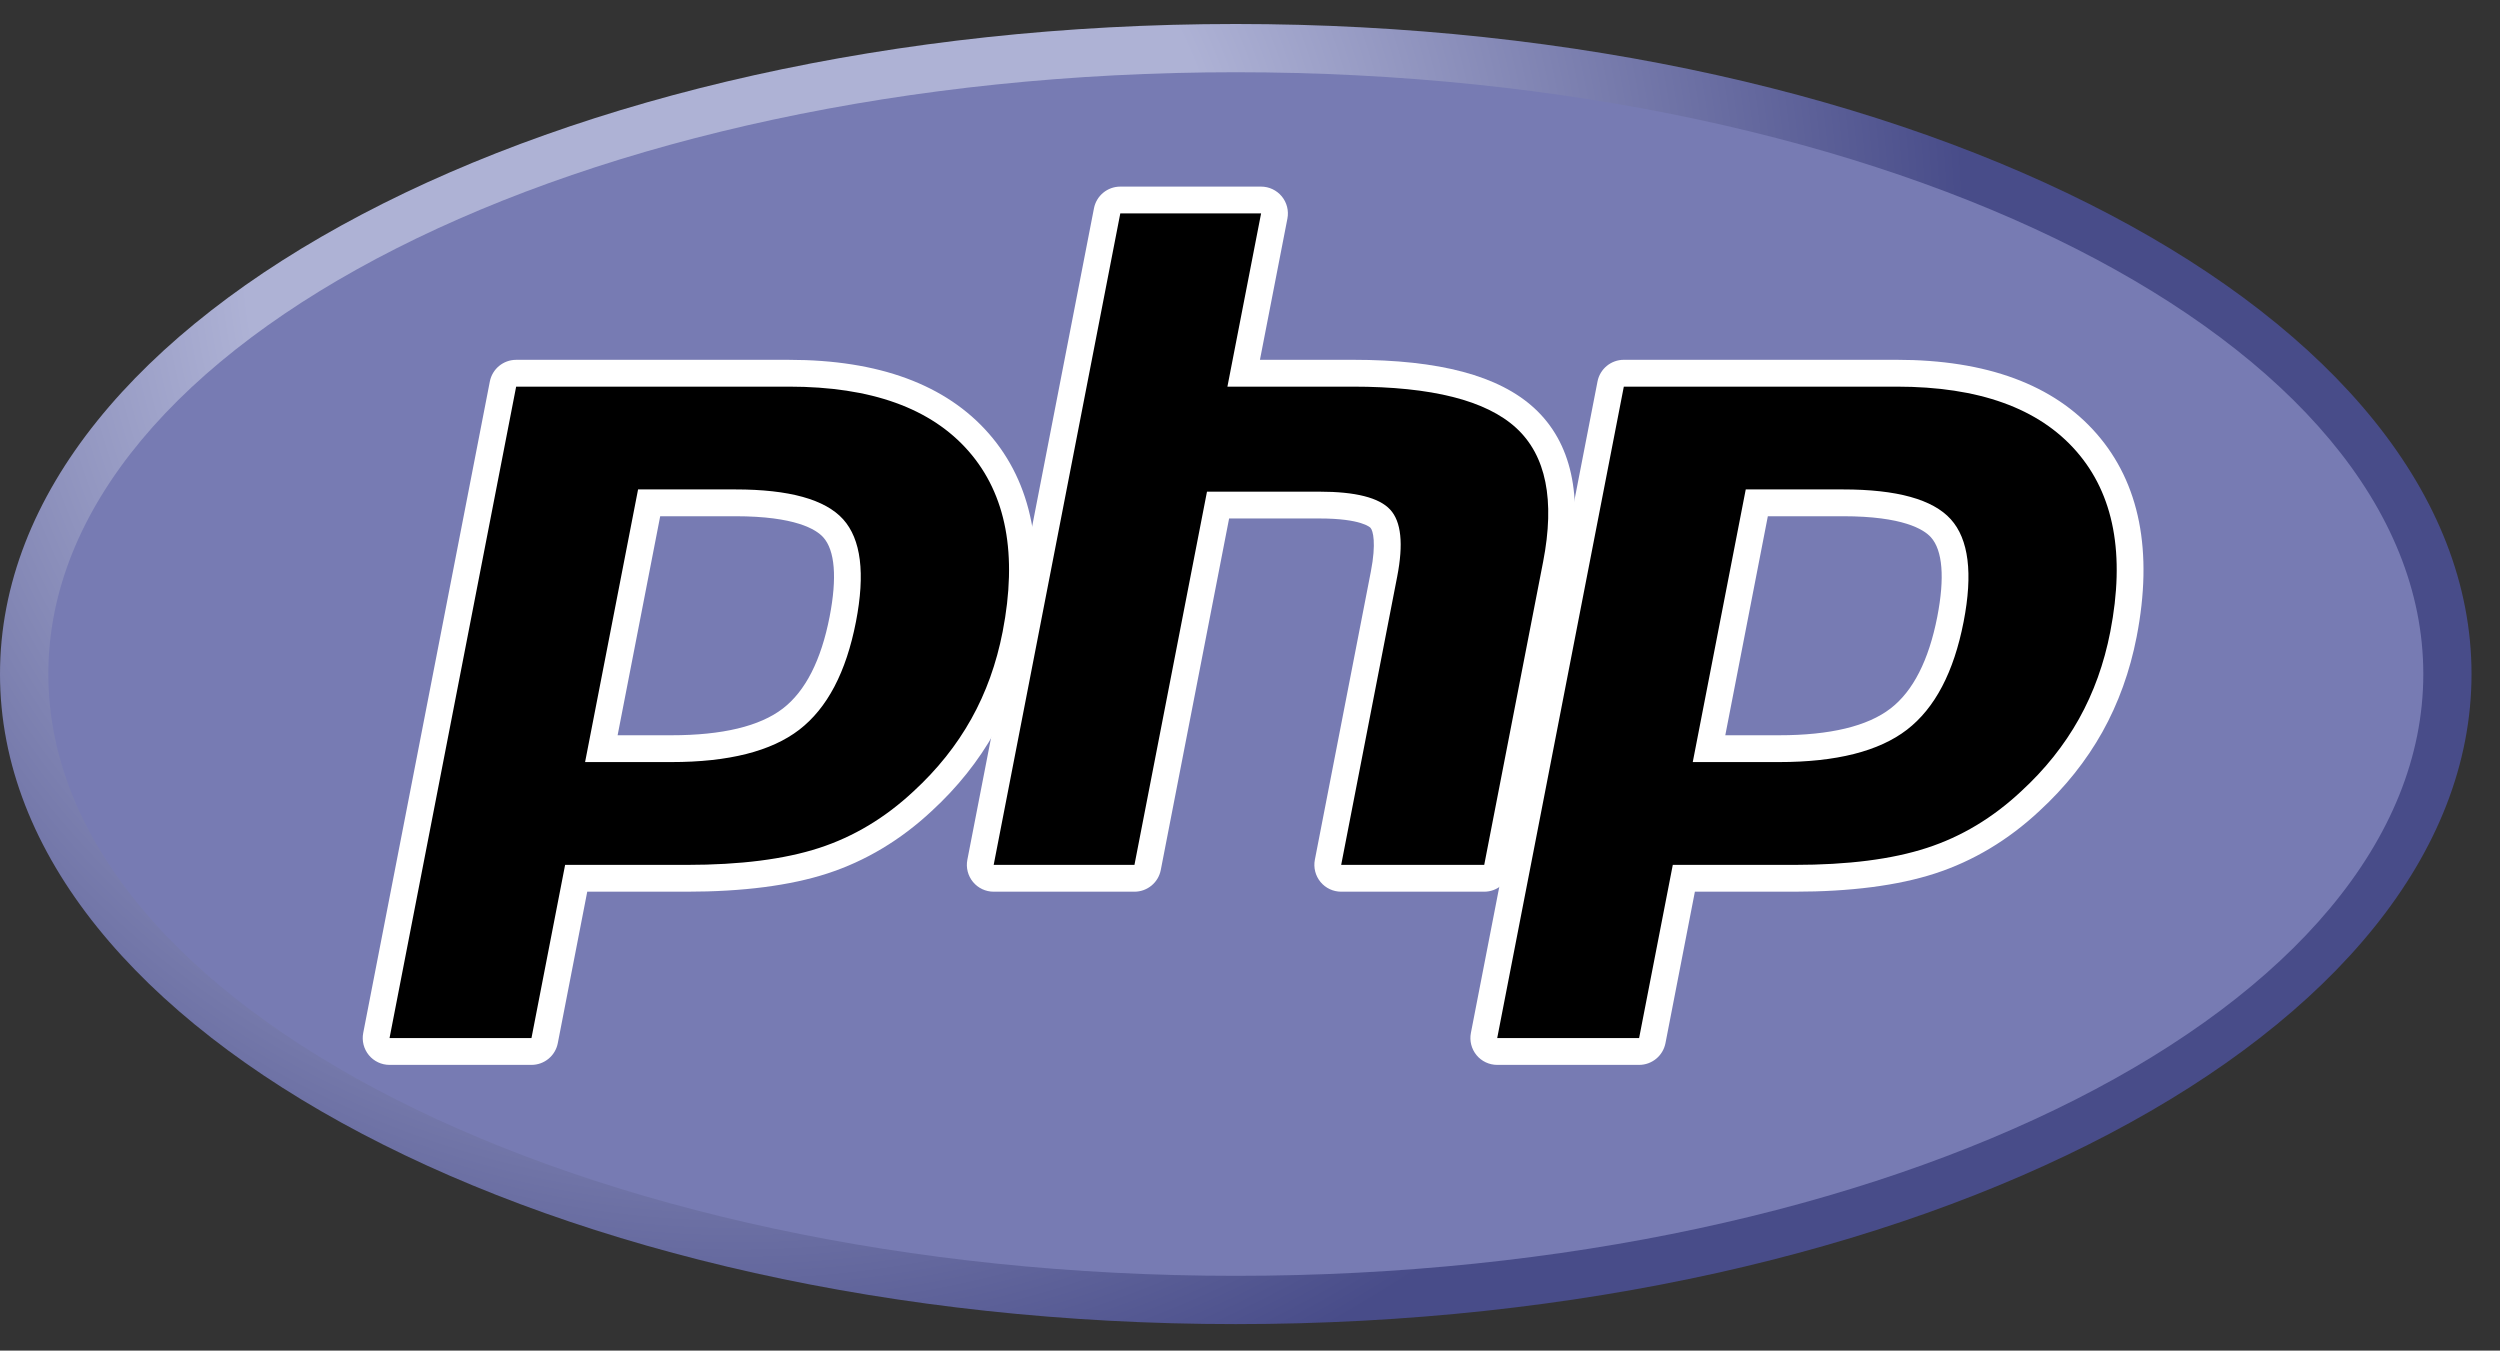
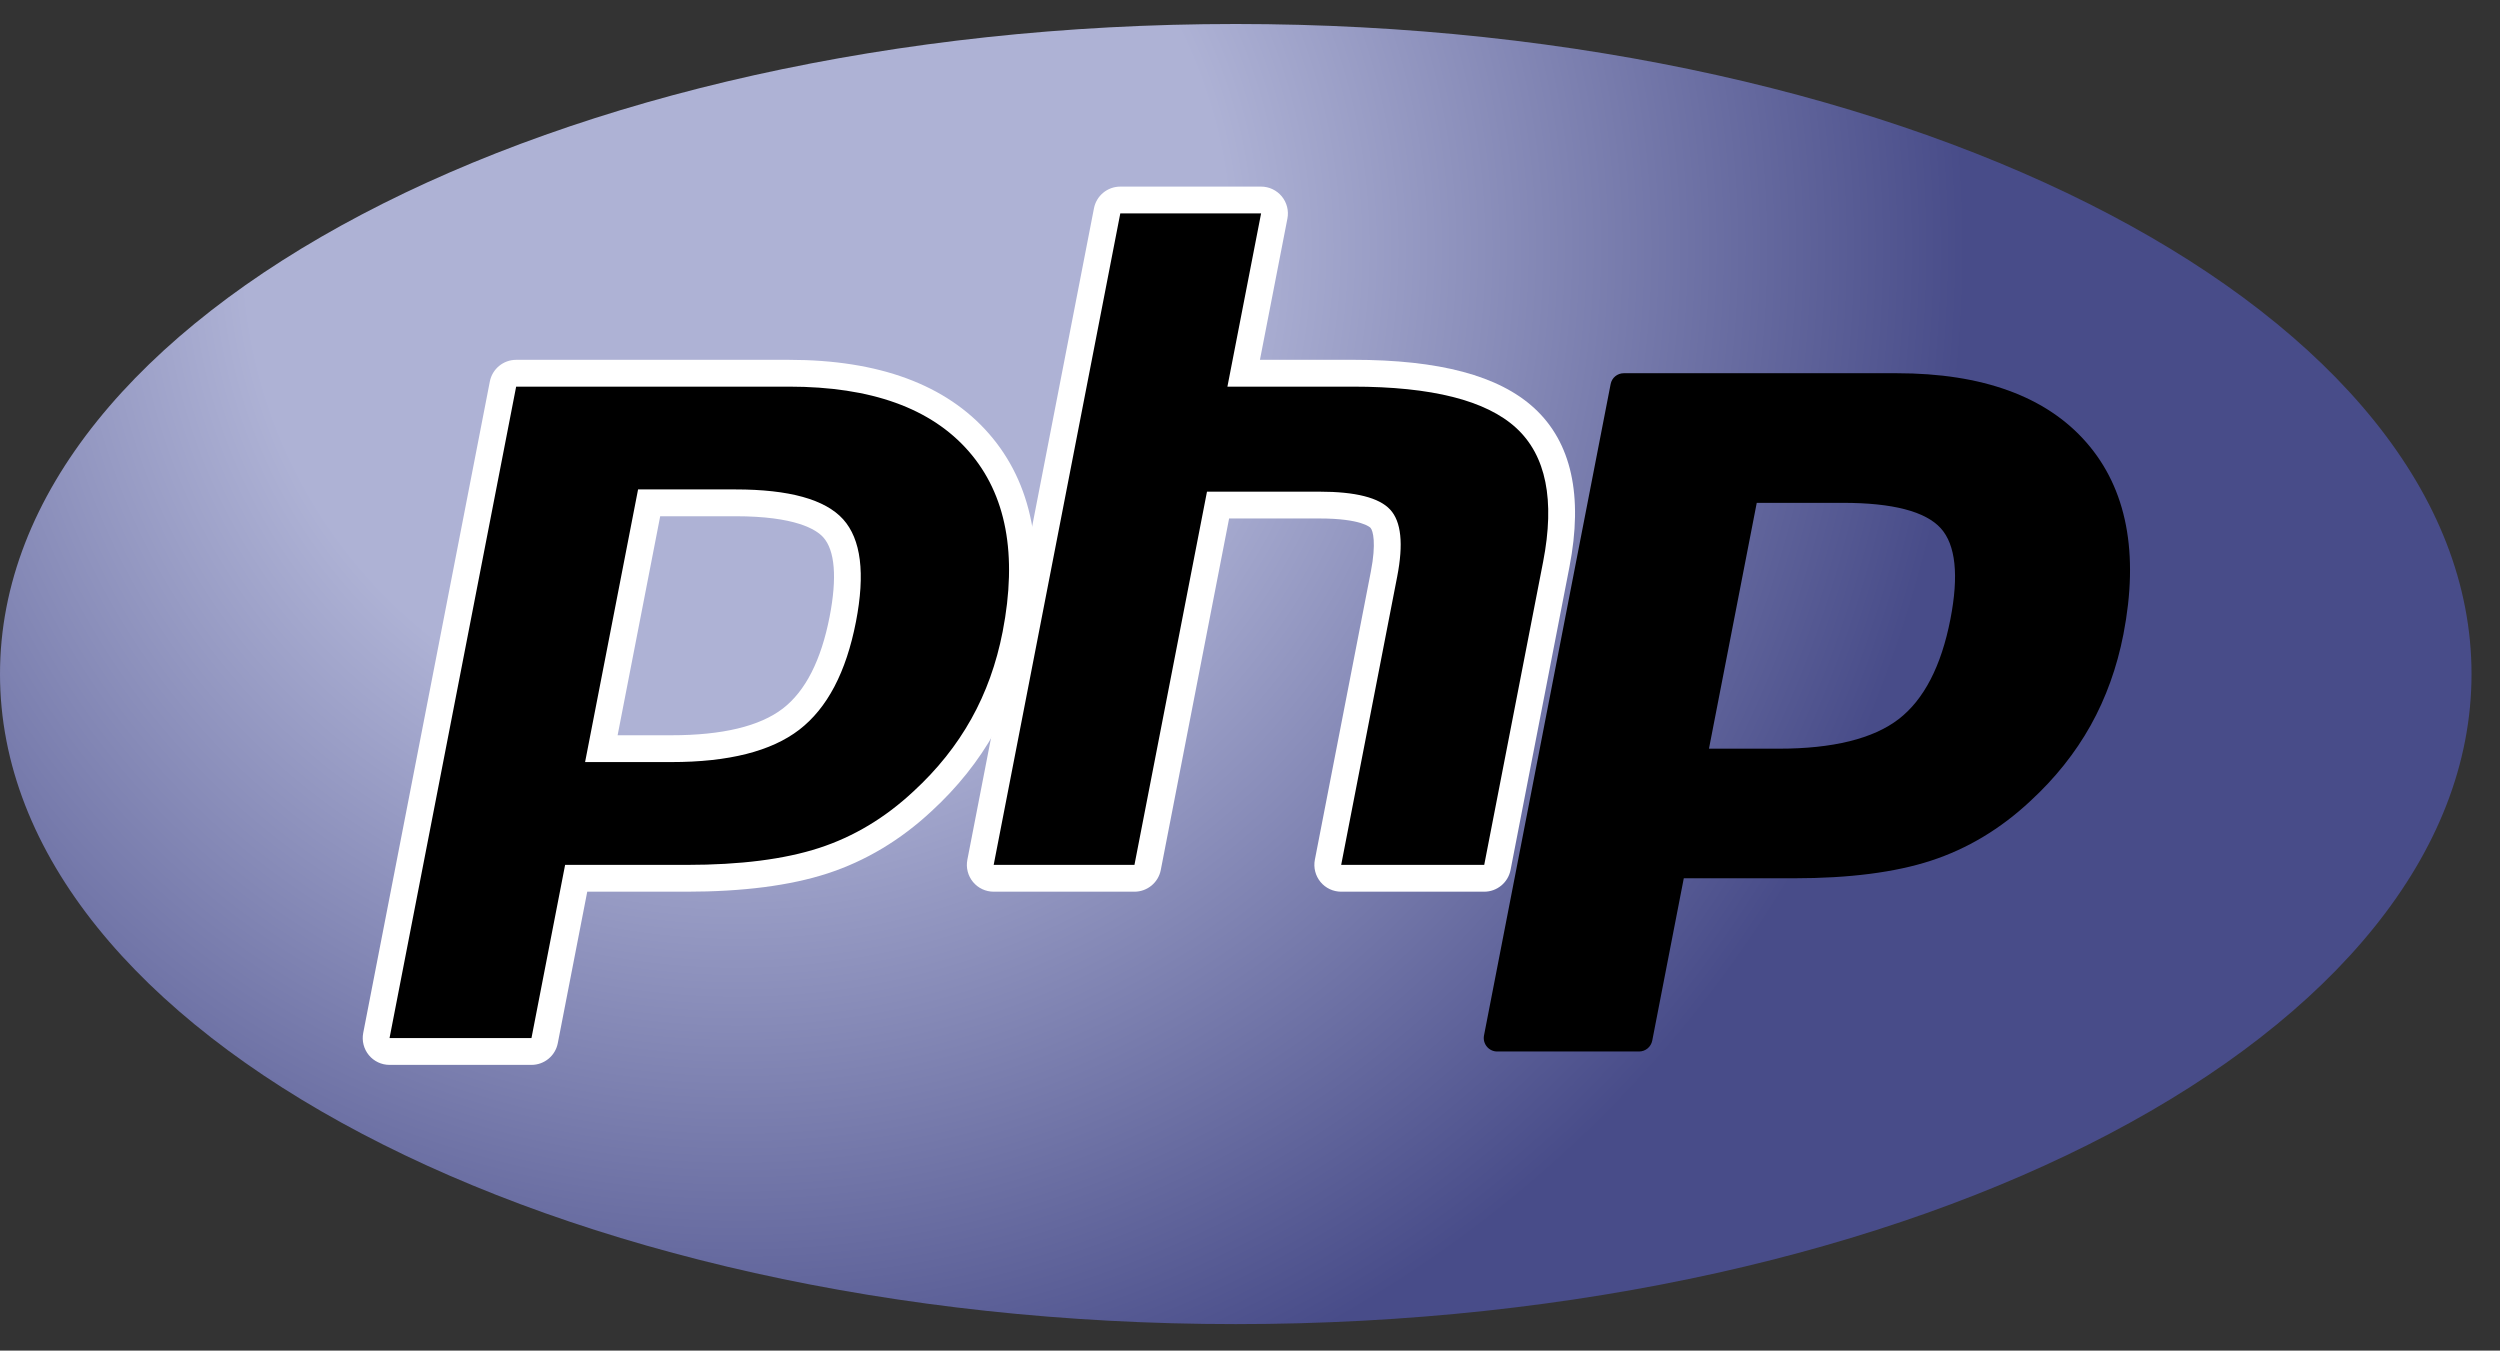
<svg xmlns="http://www.w3.org/2000/svg" width="87" height="47" viewBox="0 0 87 47" fill="none">
  <rect x="0" y="0" width="87" height="47" fill="#333333" stroke="none" />
  <path d="M0 23.457C0 35.95 19.254 46.079 43.004 46.079C66.754 46.079 86.009 35.95 86.009 23.457C86.009 10.963 66.754 0.835 43.004 0.835C19.254 0.835 0 10.963 0 23.457Z" fill="url(#paint0_radial_1547_913)" />
-   <path d="M43.006 44.399C65.829 44.399 84.331 35.022 84.331 23.456C84.331 11.89 65.829 2.514 43.006 2.514C20.183 2.514 1.682 11.89 1.682 23.456C1.682 35.022 20.183 44.399 43.006 44.399Z" fill="#777BB3" />
  <path d="M23.365 26.054C25.242 26.054 26.643 25.707 27.529 25.025C28.406 24.35 29.012 23.18 29.329 21.548C29.625 20.023 29.513 18.958 28.994 18.384C28.464 17.797 27.319 17.499 25.589 17.499H22.59L20.927 26.054H23.365ZM13.556 36.592C13.417 36.592 13.285 36.529 13.196 36.422C13.108 36.314 13.072 36.173 13.098 36.036L17.505 13.366C17.547 13.146 17.739 12.988 17.963 12.988H27.459C30.444 12.988 32.665 13.798 34.062 15.397C35.465 17.004 35.899 19.25 35.35 22.073C35.127 23.223 34.742 24.291 34.208 25.247C33.673 26.205 32.966 27.091 32.106 27.881C31.077 28.844 29.913 29.542 28.648 29.953C27.403 30.359 25.804 30.564 23.896 30.564H20.051L18.953 36.214C18.91 36.433 18.718 36.592 18.495 36.592H13.556Z" fill="black" />
  <path d="M22.975 17.965H25.589C27.677 17.965 28.402 18.424 28.648 18.697C29.057 19.15 29.134 20.105 28.871 21.46C28.576 22.977 28.029 24.052 27.244 24.656C26.442 25.274 25.136 25.587 23.365 25.587H21.493L22.975 17.965ZM27.459 12.522H17.962C17.516 12.522 17.132 12.838 17.046 13.277L12.64 35.947C12.587 36.221 12.659 36.504 12.836 36.719C13.013 36.934 13.277 37.058 13.556 37.058H18.495C18.942 37.058 19.326 36.742 19.411 36.303L20.436 31.031H23.896C25.853 31.031 27.501 30.818 28.793 30.397C30.121 29.965 31.343 29.233 32.425 28.222C33.32 27.399 34.057 26.475 34.615 25.475C35.174 24.476 35.575 23.361 35.808 22.162C36.386 19.191 35.916 16.811 34.413 15.09C32.924 13.386 30.584 12.522 27.459 12.522ZM20.361 26.52H23.365C25.356 26.52 26.839 26.145 27.814 25.395C28.788 24.645 29.446 23.393 29.787 21.638C30.114 19.953 29.965 18.764 29.341 18.071C28.715 17.379 27.465 17.032 25.589 17.032H22.205L20.361 26.52ZM27.459 13.455C30.316 13.455 32.4 14.204 33.71 15.704C35.02 17.204 35.414 19.297 34.892 21.984C34.676 23.091 34.313 24.103 33.8 25.02C33.288 25.938 32.618 26.777 31.791 27.538C30.804 28.46 29.709 29.118 28.503 29.51C27.298 29.902 25.763 30.098 23.896 30.098H19.666L18.495 36.125H13.556L17.962 13.455H27.459Z" fill="white" />
  <path d="M46.673 30.564C46.534 30.564 46.402 30.502 46.313 30.395C46.225 30.287 46.189 30.146 46.215 30.009L48.164 19.978C48.35 19.024 48.304 18.34 48.036 18.05C47.871 17.873 47.378 17.577 45.919 17.577H42.388L39.938 30.187C39.895 30.406 39.703 30.564 39.48 30.564H34.58C34.441 30.564 34.309 30.502 34.22 30.395C34.131 30.287 34.095 30.146 34.122 30.009L38.528 7.338C38.571 7.119 38.763 6.961 38.986 6.961H43.886C44.025 6.961 44.157 7.023 44.246 7.131C44.334 7.238 44.37 7.38 44.344 7.517L43.281 12.988H47.079C49.973 12.988 51.935 13.498 53.078 14.548C54.243 15.619 54.607 17.331 54.159 19.637L52.109 30.187C52.066 30.406 51.874 30.564 51.651 30.564H46.673Z" fill="black" />
  <path d="M43.886 6.494H38.986C38.539 6.494 38.155 6.811 38.07 7.249L33.664 29.92C33.611 30.193 33.682 30.476 33.86 30.692C34.037 30.907 34.301 31.031 34.58 31.031H39.479C39.926 31.031 40.31 30.714 40.395 30.276L42.773 18.043H45.919C47.376 18.043 47.681 18.354 47.693 18.368C47.782 18.463 47.898 18.903 47.706 19.889L45.757 29.92C45.704 30.193 45.776 30.476 45.953 30.692C46.13 30.907 46.395 31.031 46.673 31.031H51.651C52.097 31.031 52.481 30.714 52.567 30.276L54.617 19.726C55.098 17.25 54.686 15.392 53.394 14.204C52.161 13.072 50.095 12.521 47.079 12.521H43.846L44.802 7.606C44.855 7.332 44.783 7.049 44.606 6.834C44.428 6.619 44.164 6.494 43.886 6.494ZM43.886 7.427L42.714 13.455H47.079C49.825 13.455 51.72 13.934 52.762 14.892C53.805 15.85 54.117 17.402 53.701 19.548L51.651 30.098H46.673L48.622 20.067C48.844 18.926 48.763 18.148 48.377 17.733C47.992 17.318 47.173 17.11 45.919 17.11H42.003L39.479 30.098H34.58L38.986 7.427H43.886Z" fill="white" />
  <path d="M61.91 26.054C63.787 26.054 65.188 25.707 66.074 25.025C66.951 24.35 67.557 23.18 67.874 21.548C68.171 20.023 68.058 18.958 67.539 18.384C67.009 17.797 65.864 17.499 64.134 17.499H61.135L59.472 26.054H61.91ZM52.101 36.592C51.962 36.592 51.83 36.529 51.742 36.422C51.653 36.314 51.617 36.173 51.643 36.036L56.05 13.366C56.092 13.146 56.284 12.988 56.508 12.988H66.004C68.989 12.988 71.21 13.798 72.606 15.397C74.01 17.004 74.444 19.25 73.895 22.073C73.671 23.223 73.287 24.291 72.753 25.247C72.218 26.205 71.511 27.091 70.651 27.881C69.622 28.844 68.458 29.542 67.193 29.953C65.948 30.359 64.349 30.564 62.441 30.564H58.596L57.498 36.214C57.455 36.433 57.263 36.592 57.04 36.592H52.101Z" fill="black" />
-   <path d="M61.521 17.965H64.136C66.223 17.965 66.948 18.423 67.195 18.696C67.604 19.15 67.681 20.105 67.418 21.46C67.123 22.976 66.575 24.052 65.791 24.655C64.988 25.274 63.683 25.587 61.912 25.587H60.04L61.521 17.965ZM66.006 12.521H56.509C56.063 12.521 55.678 12.838 55.593 13.277L51.187 35.947C51.134 36.221 51.206 36.503 51.383 36.719C51.56 36.934 51.824 37.058 52.103 37.058H57.041C57.488 37.058 57.872 36.741 57.958 36.303L58.982 31.031H62.443C64.4 31.031 66.047 30.817 67.339 30.397C68.668 29.965 69.89 29.233 70.972 28.221C71.867 27.398 72.603 26.474 73.162 25.475C73.72 24.476 74.122 23.361 74.355 22.162C74.932 19.19 74.463 16.811 72.959 15.09C71.471 13.386 69.131 12.521 66.006 12.521ZM58.908 26.52H61.912C63.903 26.52 65.386 26.145 66.361 25.395C67.335 24.645 67.993 23.392 68.334 21.637C68.661 19.953 68.512 18.764 67.888 18.071C67.262 17.378 66.012 17.032 64.136 17.032H60.752L58.908 26.52ZM66.006 13.455C68.863 13.455 70.947 14.204 72.257 15.704C73.567 17.203 73.961 19.297 73.438 21.984C73.223 23.091 72.859 24.103 72.347 25.02C71.834 25.938 71.165 26.776 70.337 27.537C69.351 28.46 68.256 29.118 67.05 29.509C65.845 29.902 64.309 30.098 62.443 30.098H58.213L57.041 36.125H52.103L56.509 13.455H66.006Z" fill="white" />
  <defs>
    <radialGradient id="paint0_radial_1547_913" cx="0" cy="0" r="1" gradientUnits="userSpaceOnUse" gradientTransform="translate(25.82 8.788) scale(56.471 56.471)">
      <stop stop-color="#AEB2D5" />
      <stop offset="0.3" stop-color="#AEB2D5" />
      <stop offset="0.75" stop-color="#484C89" />
      <stop offset="1" stop-color="#484C89" />
    </radialGradient>
  </defs>
</svg>